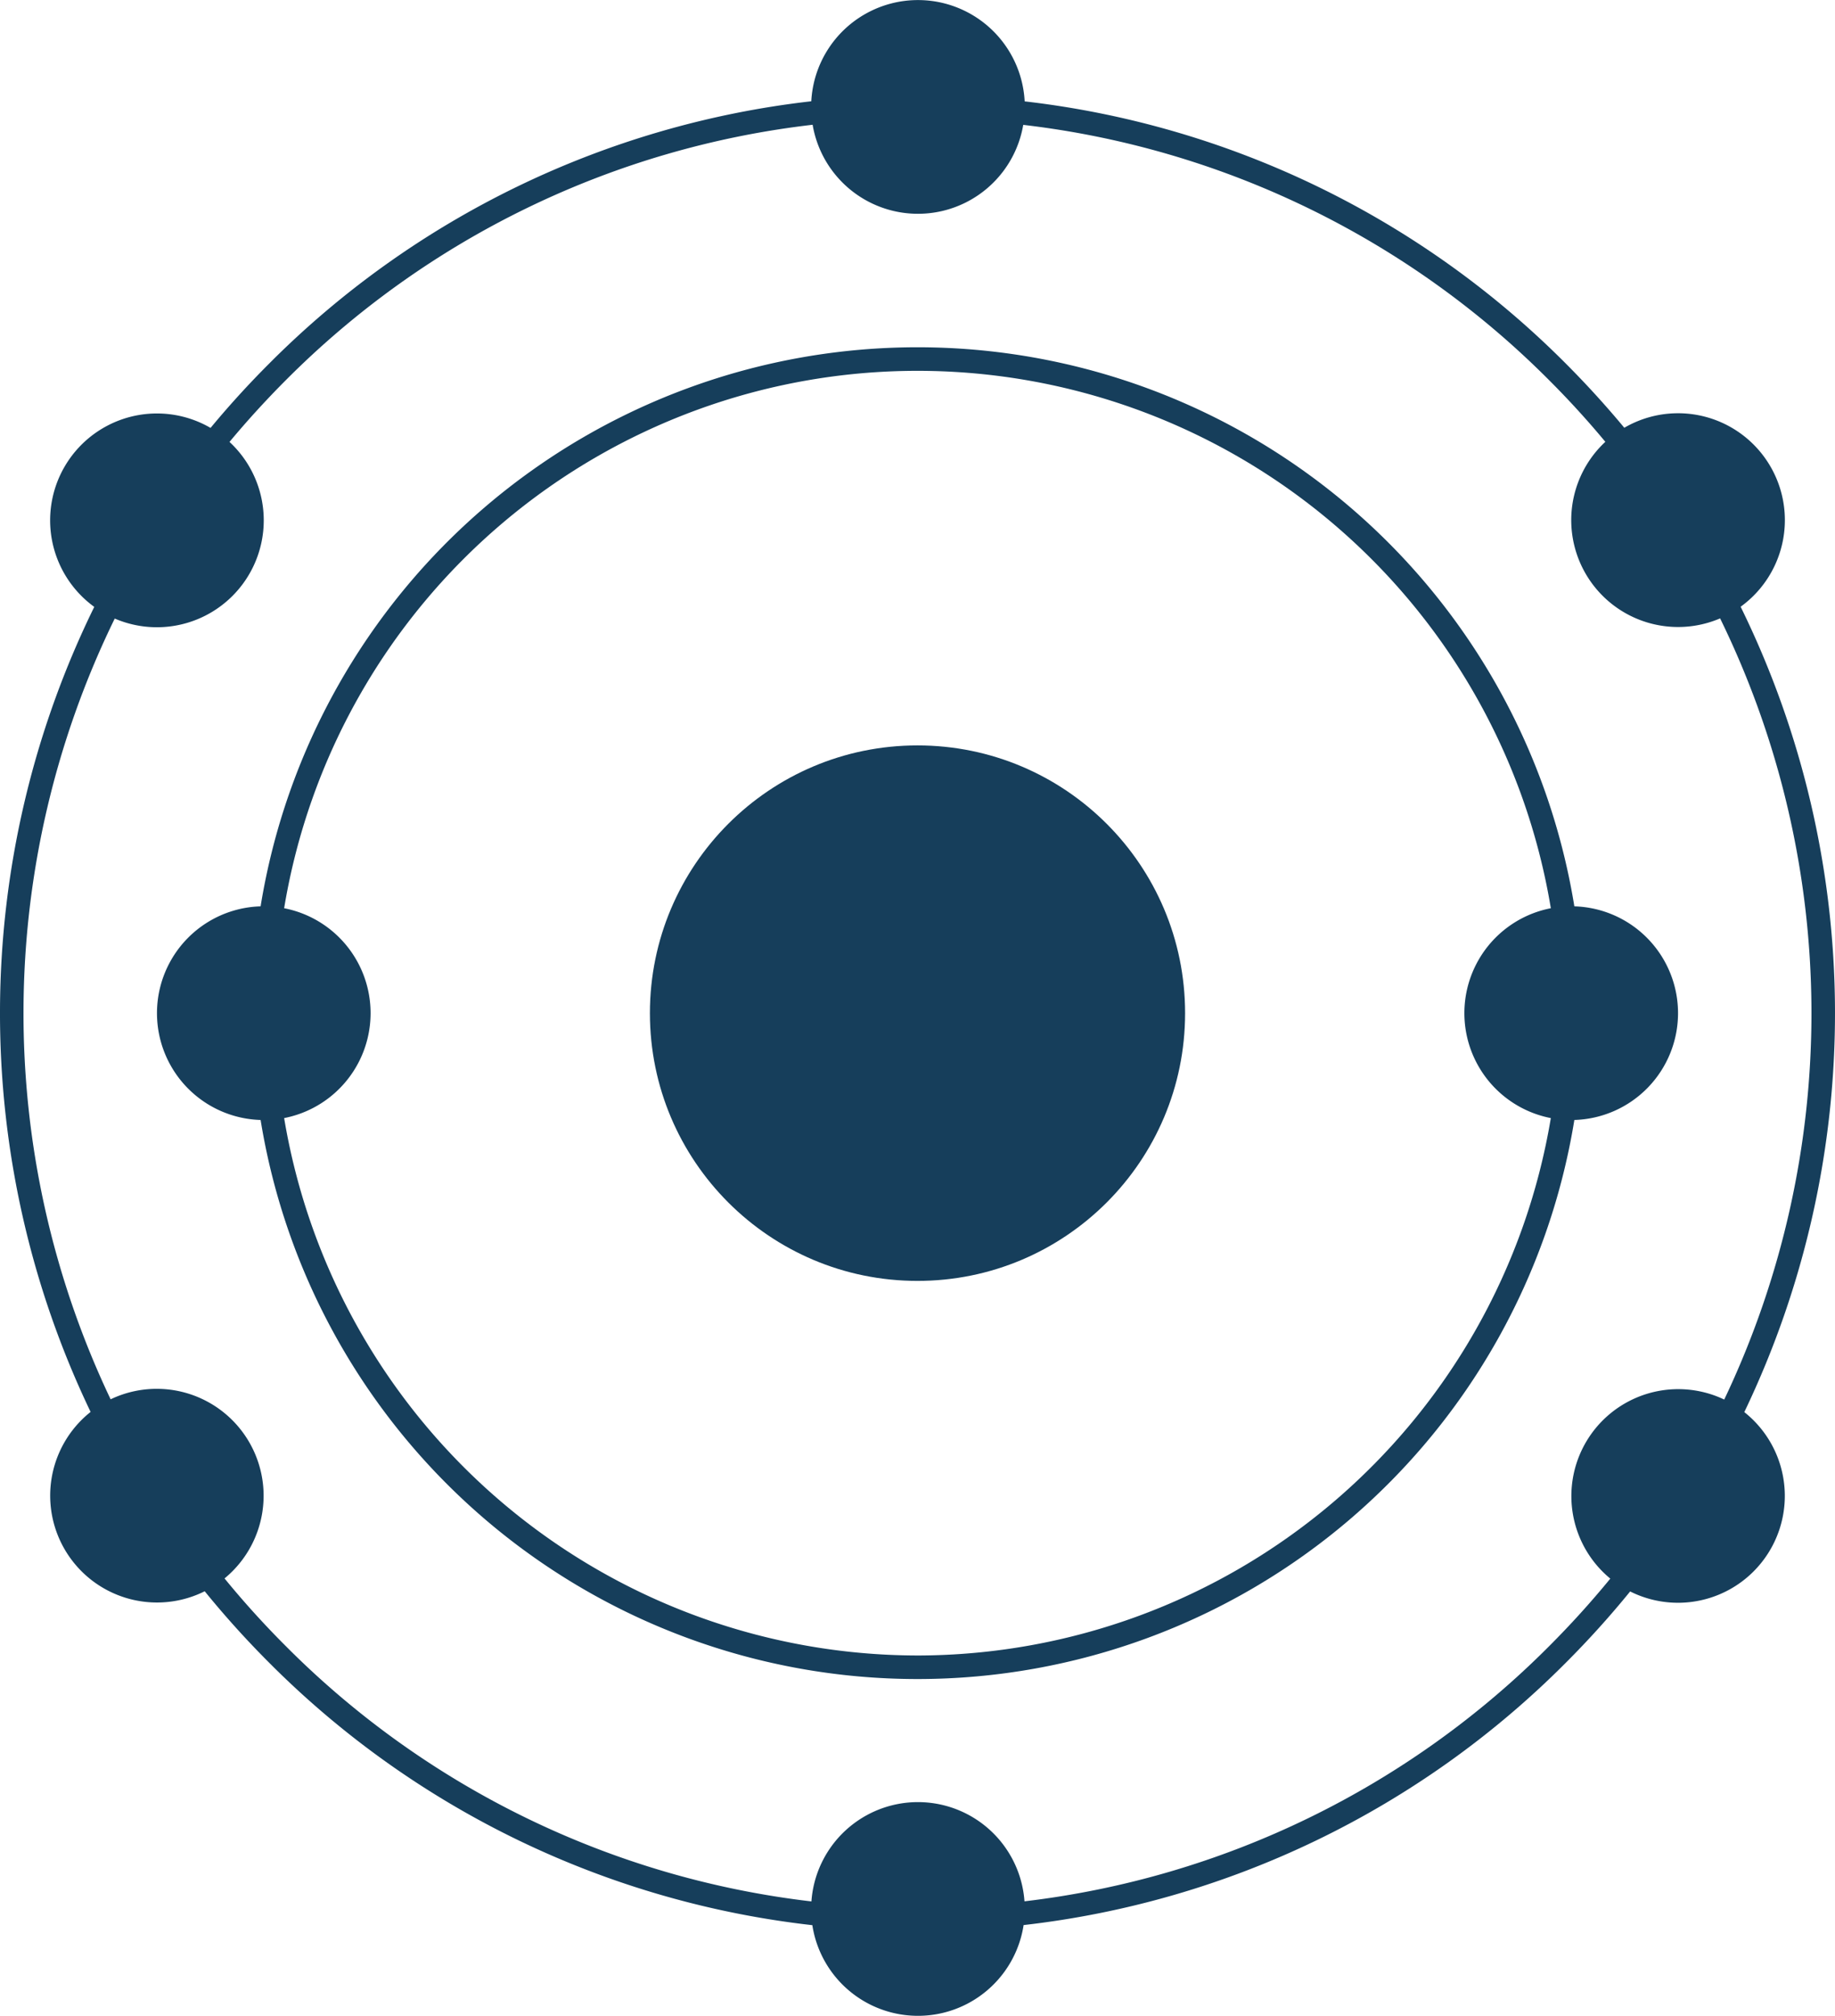
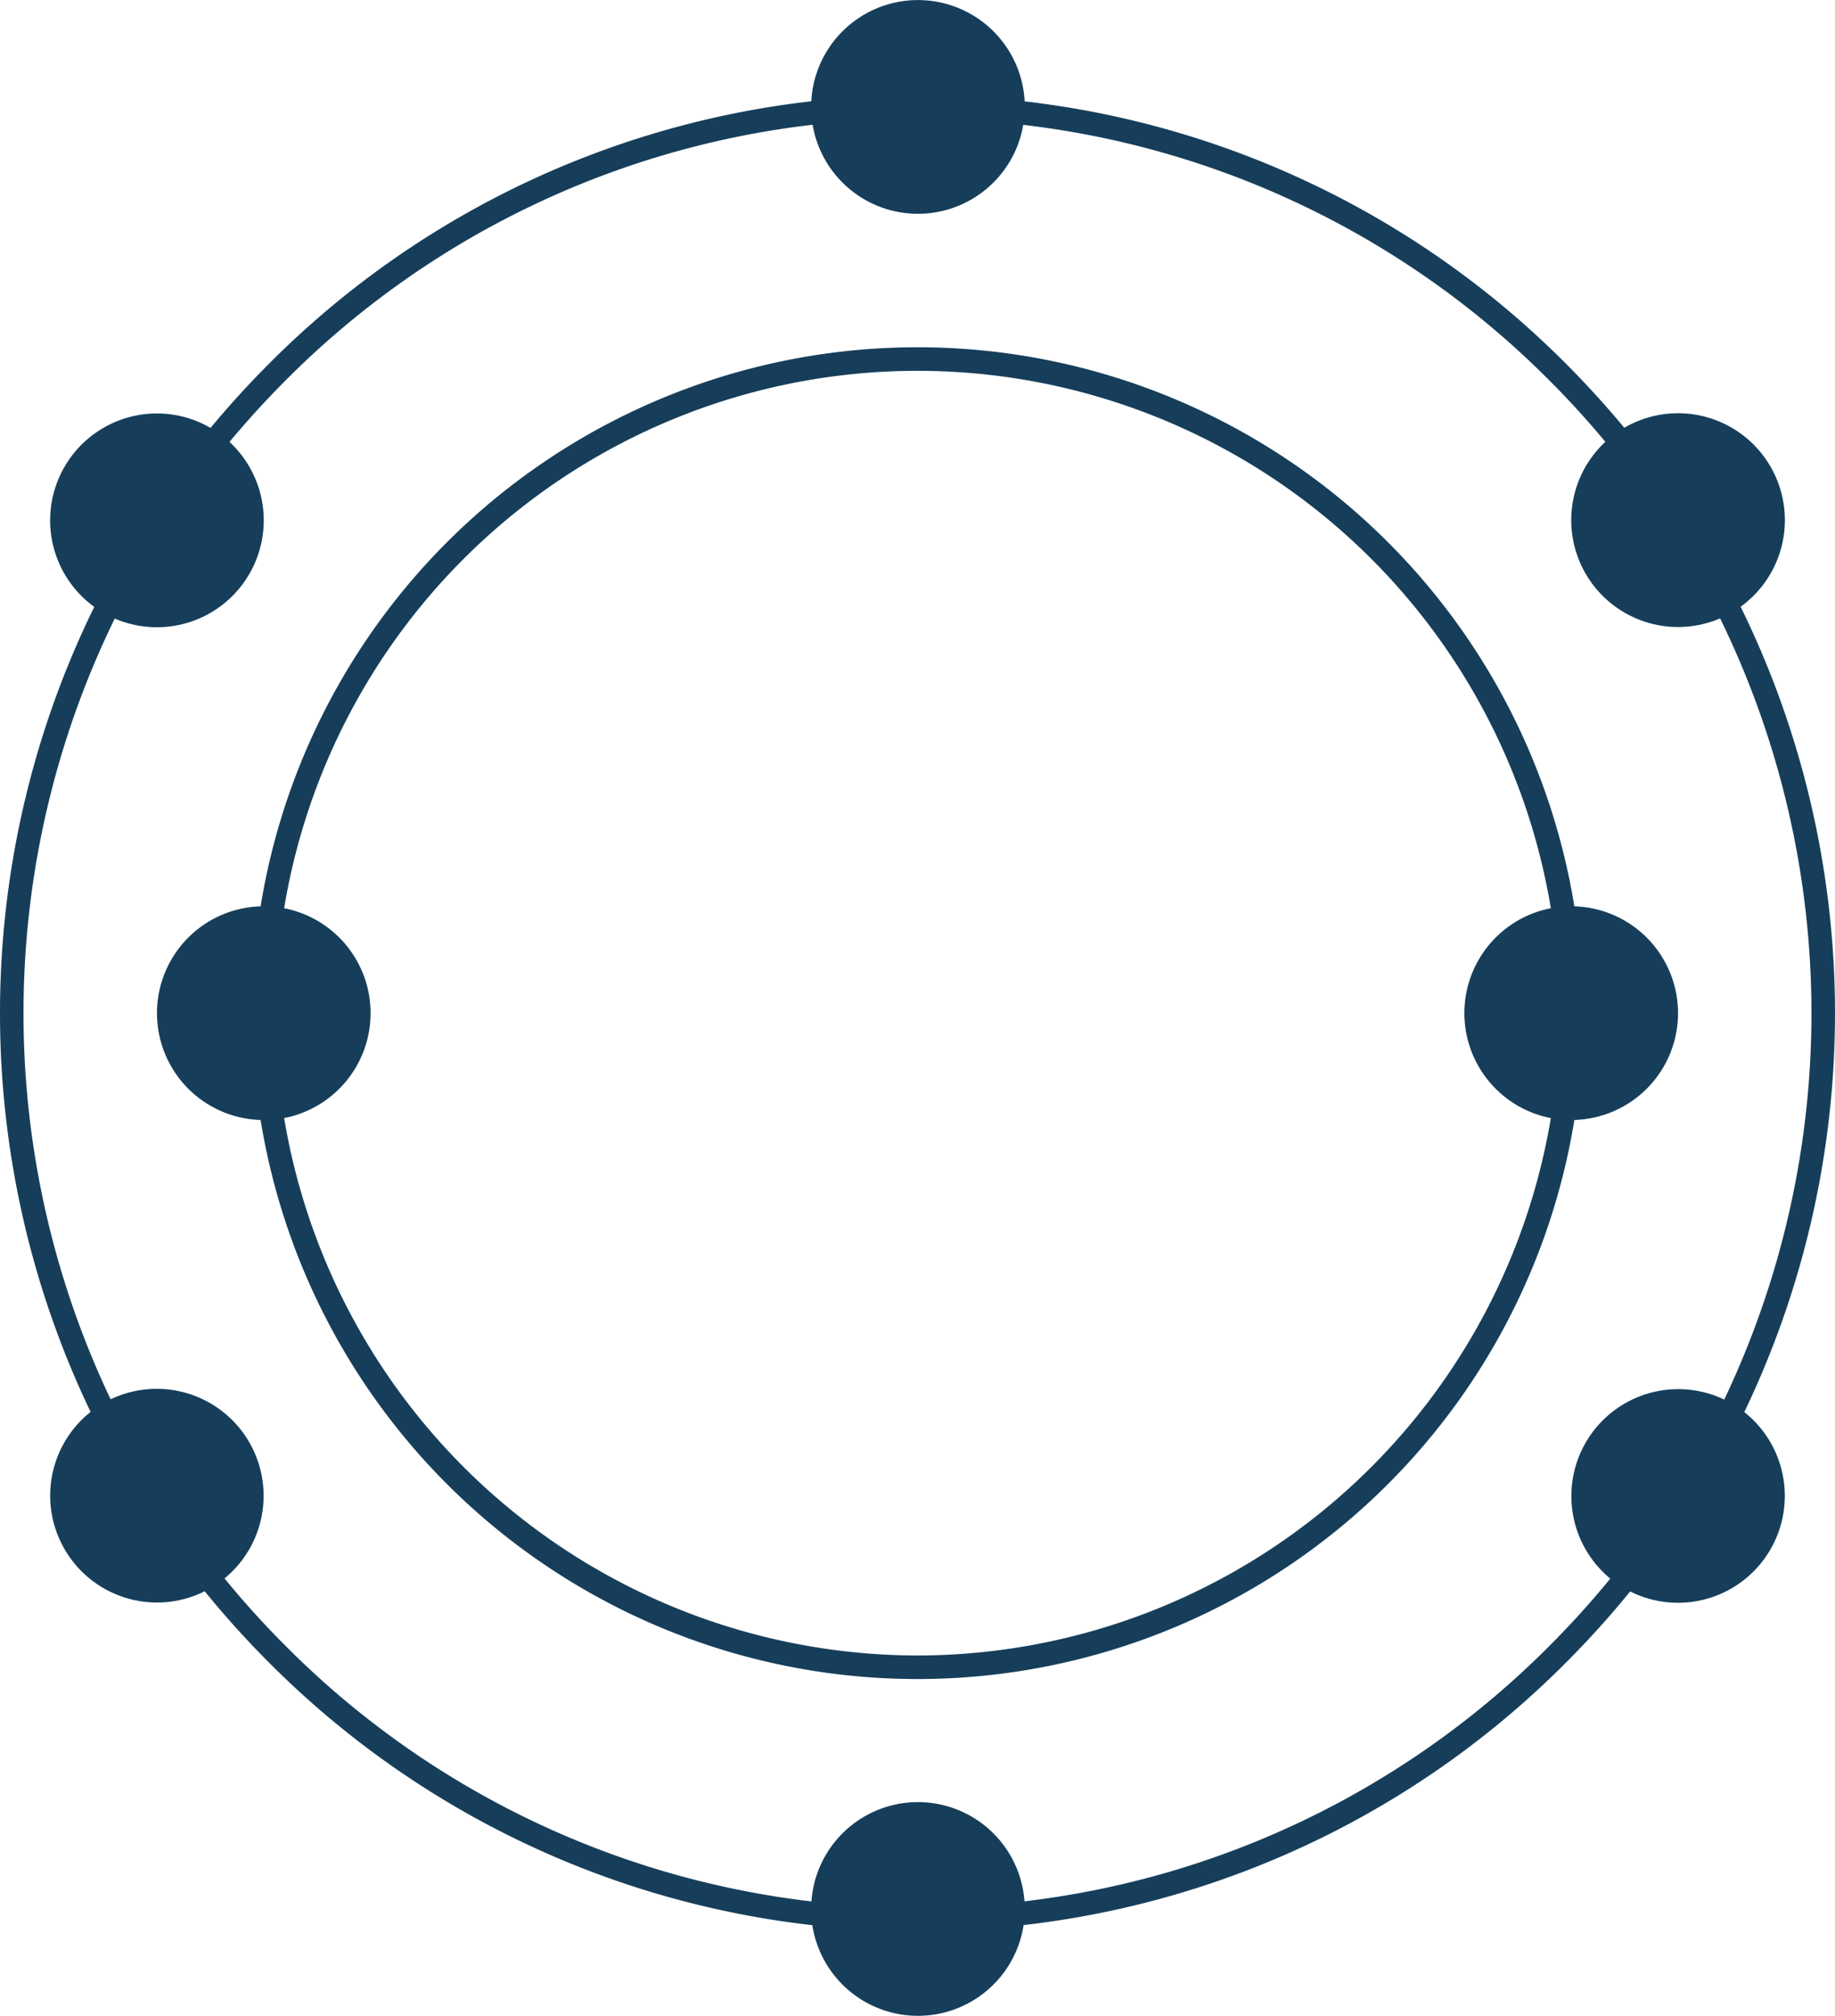
<svg xmlns="http://www.w3.org/2000/svg" id="Group_46438" data-name="Group 46438" width="271.294" height="297.883" viewBox="0 0 271.294 297.883">
-   <ellipse id="Ellipse_708" data-name="Ellipse 708" cx="39.562" cy="39.562" rx="39.562" ry="39.562" transform="translate(96.085 110.14)" fill="#163e5b" />
-   <path id="Path_4882" data-name="Path 4882" d="M444.762,944.764a136.258,136.258,0,0,0-.542-119,15.792,15.792,0,0,0-17.2-26.444q-4.047-4.871-8.578-9.415a134.621,134.621,0,0,0-80.075-38.812,15.795,15.795,0,0,0-31.546-.015A134.618,134.618,0,0,0,226.607,789.9q-4.546,4.546-8.6,9.441a15.792,15.792,0,0,0-17.193,26.446,136.257,136.257,0,0,0-.542,118.949,15.792,15.792,0,0,0,16.869,26.5,138,138,0,0,0,9.466,10.494,134.617,134.617,0,0,0,80.37,38.845,15.8,15.8,0,0,0,31.234-.015,134.617,134.617,0,0,0,80.23-38.829,138.082,138.082,0,0,0,9.444-10.467,15.792,15.792,0,0,0,16.877-26.5Zm-28.78,34.511a131.167,131.167,0,0,1-77.641,37.776,15.79,15.79,0,0,0-31.5.015,131.165,131.165,0,0,1-77.777-37.791q-4.772-4.772-8.991-9.935a15.8,15.8,0,0,0-16.841-26.467,132.779,132.779,0,0,1,.609-115.361,15.794,15.794,0,0,0,16.966-26.1q3.9-4.683,8.256-9.053a131.161,131.161,0,0,1,77.956-37.81,15.792,15.792,0,0,0,31.138.015,131.162,131.162,0,0,1,77.821,37.8q4.352,4.352,8.239,9.032a15.795,15.795,0,0,0,16.968,26.09,132.78,132.78,0,0,1,.609,115.424,15.8,15.8,0,0,0-16.844,26.458Q420.744,974.505,415.982,979.275Z" transform="translate(-186.877 -736.114)" fill="#163e5b" />
+   <path id="Path_4882" data-name="Path 4882" d="M444.762,944.764a136.258,136.258,0,0,0-.542-119,15.792,15.792,0,0,0-17.2-26.444q-4.047-4.871-8.578-9.415a134.621,134.621,0,0,0-80.075-38.812,15.795,15.795,0,0,0-31.546-.015A134.618,134.618,0,0,0,226.607,789.9q-4.546,4.546-8.6,9.441a15.792,15.792,0,0,0-17.193,26.446,136.257,136.257,0,0,0-.542,118.949,15.792,15.792,0,0,0,16.869,26.5,138,138,0,0,0,9.466,10.494,134.617,134.617,0,0,0,80.37,38.845,15.8,15.8,0,0,0,31.234-.015,134.617,134.617,0,0,0,80.23-38.829,138.082,138.082,0,0,0,9.444-10.467,15.792,15.792,0,0,0,16.877-26.5m-28.78,34.511a131.167,131.167,0,0,1-77.641,37.776,15.79,15.79,0,0,0-31.5.015,131.165,131.165,0,0,1-77.777-37.791q-4.772-4.772-8.991-9.935a15.8,15.8,0,0,0-16.841-26.467,132.779,132.779,0,0,1,.609-115.361,15.794,15.794,0,0,0,16.966-26.1q3.9-4.683,8.256-9.053a131.161,131.161,0,0,1,77.956-37.81,15.792,15.792,0,0,0,31.138.015,131.162,131.162,0,0,1,77.821,37.8q4.352,4.352,8.239,9.032a15.795,15.795,0,0,0,16.968,26.09,132.78,132.78,0,0,1,.609,115.424,15.8,15.8,0,0,0-16.844,26.458Q420.744,974.505,415.982,979.275Z" transform="translate(-186.877 -736.114)" fill="#163e5b" />
  <path id="Path_4883" data-name="Path 4883" d="M451.8,923.05a15.792,15.792,0,0,0-15.328-15.783,98.389,98.389,0,0,0-194.23,0,15.79,15.79,0,0,0,0,31.566,98.389,98.389,0,0,0,194.23,0A15.792,15.792,0,0,0,451.8,923.05Zm-112.442,94.91a95.059,95.059,0,0,1-93.637-79.406,15.794,15.794,0,0,0,0-31.008,94.912,94.912,0,0,1,187.273,0,15.794,15.794,0,0,0,0,31.008A95.059,95.059,0,0,1,339.361,1017.961Z" transform="translate(-203.713 -773.348)" fill="#163e5b" />
</svg>